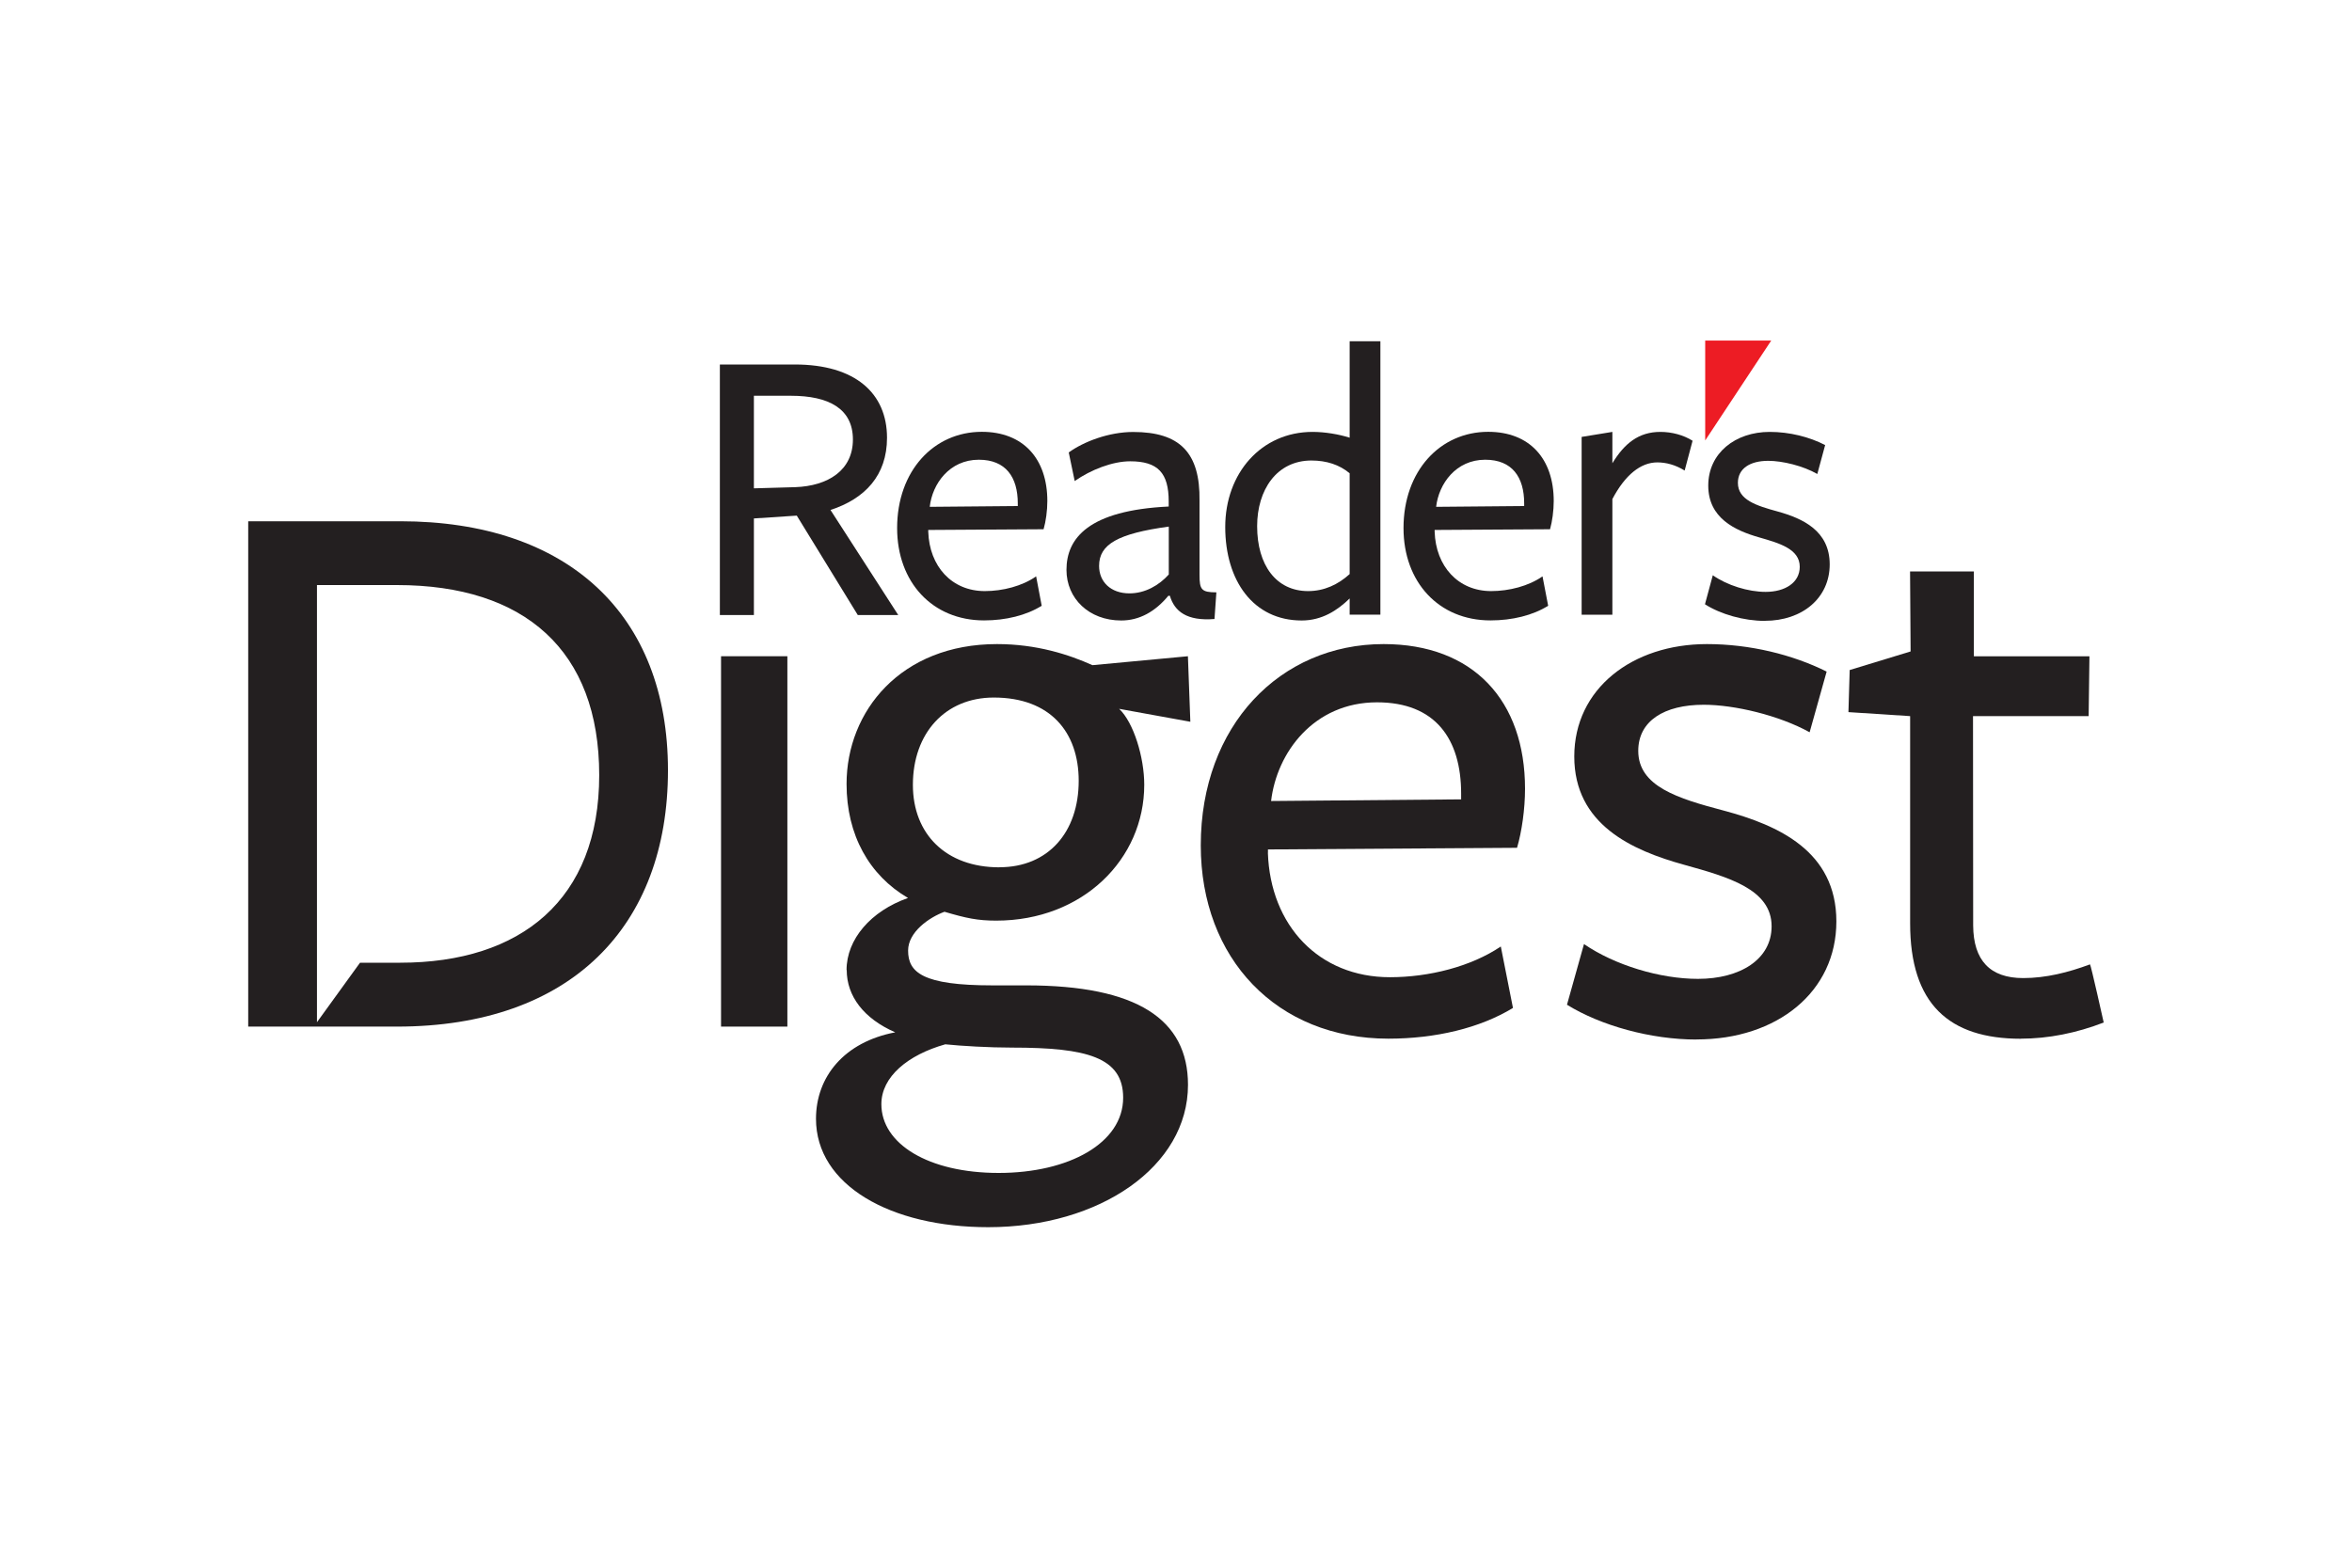
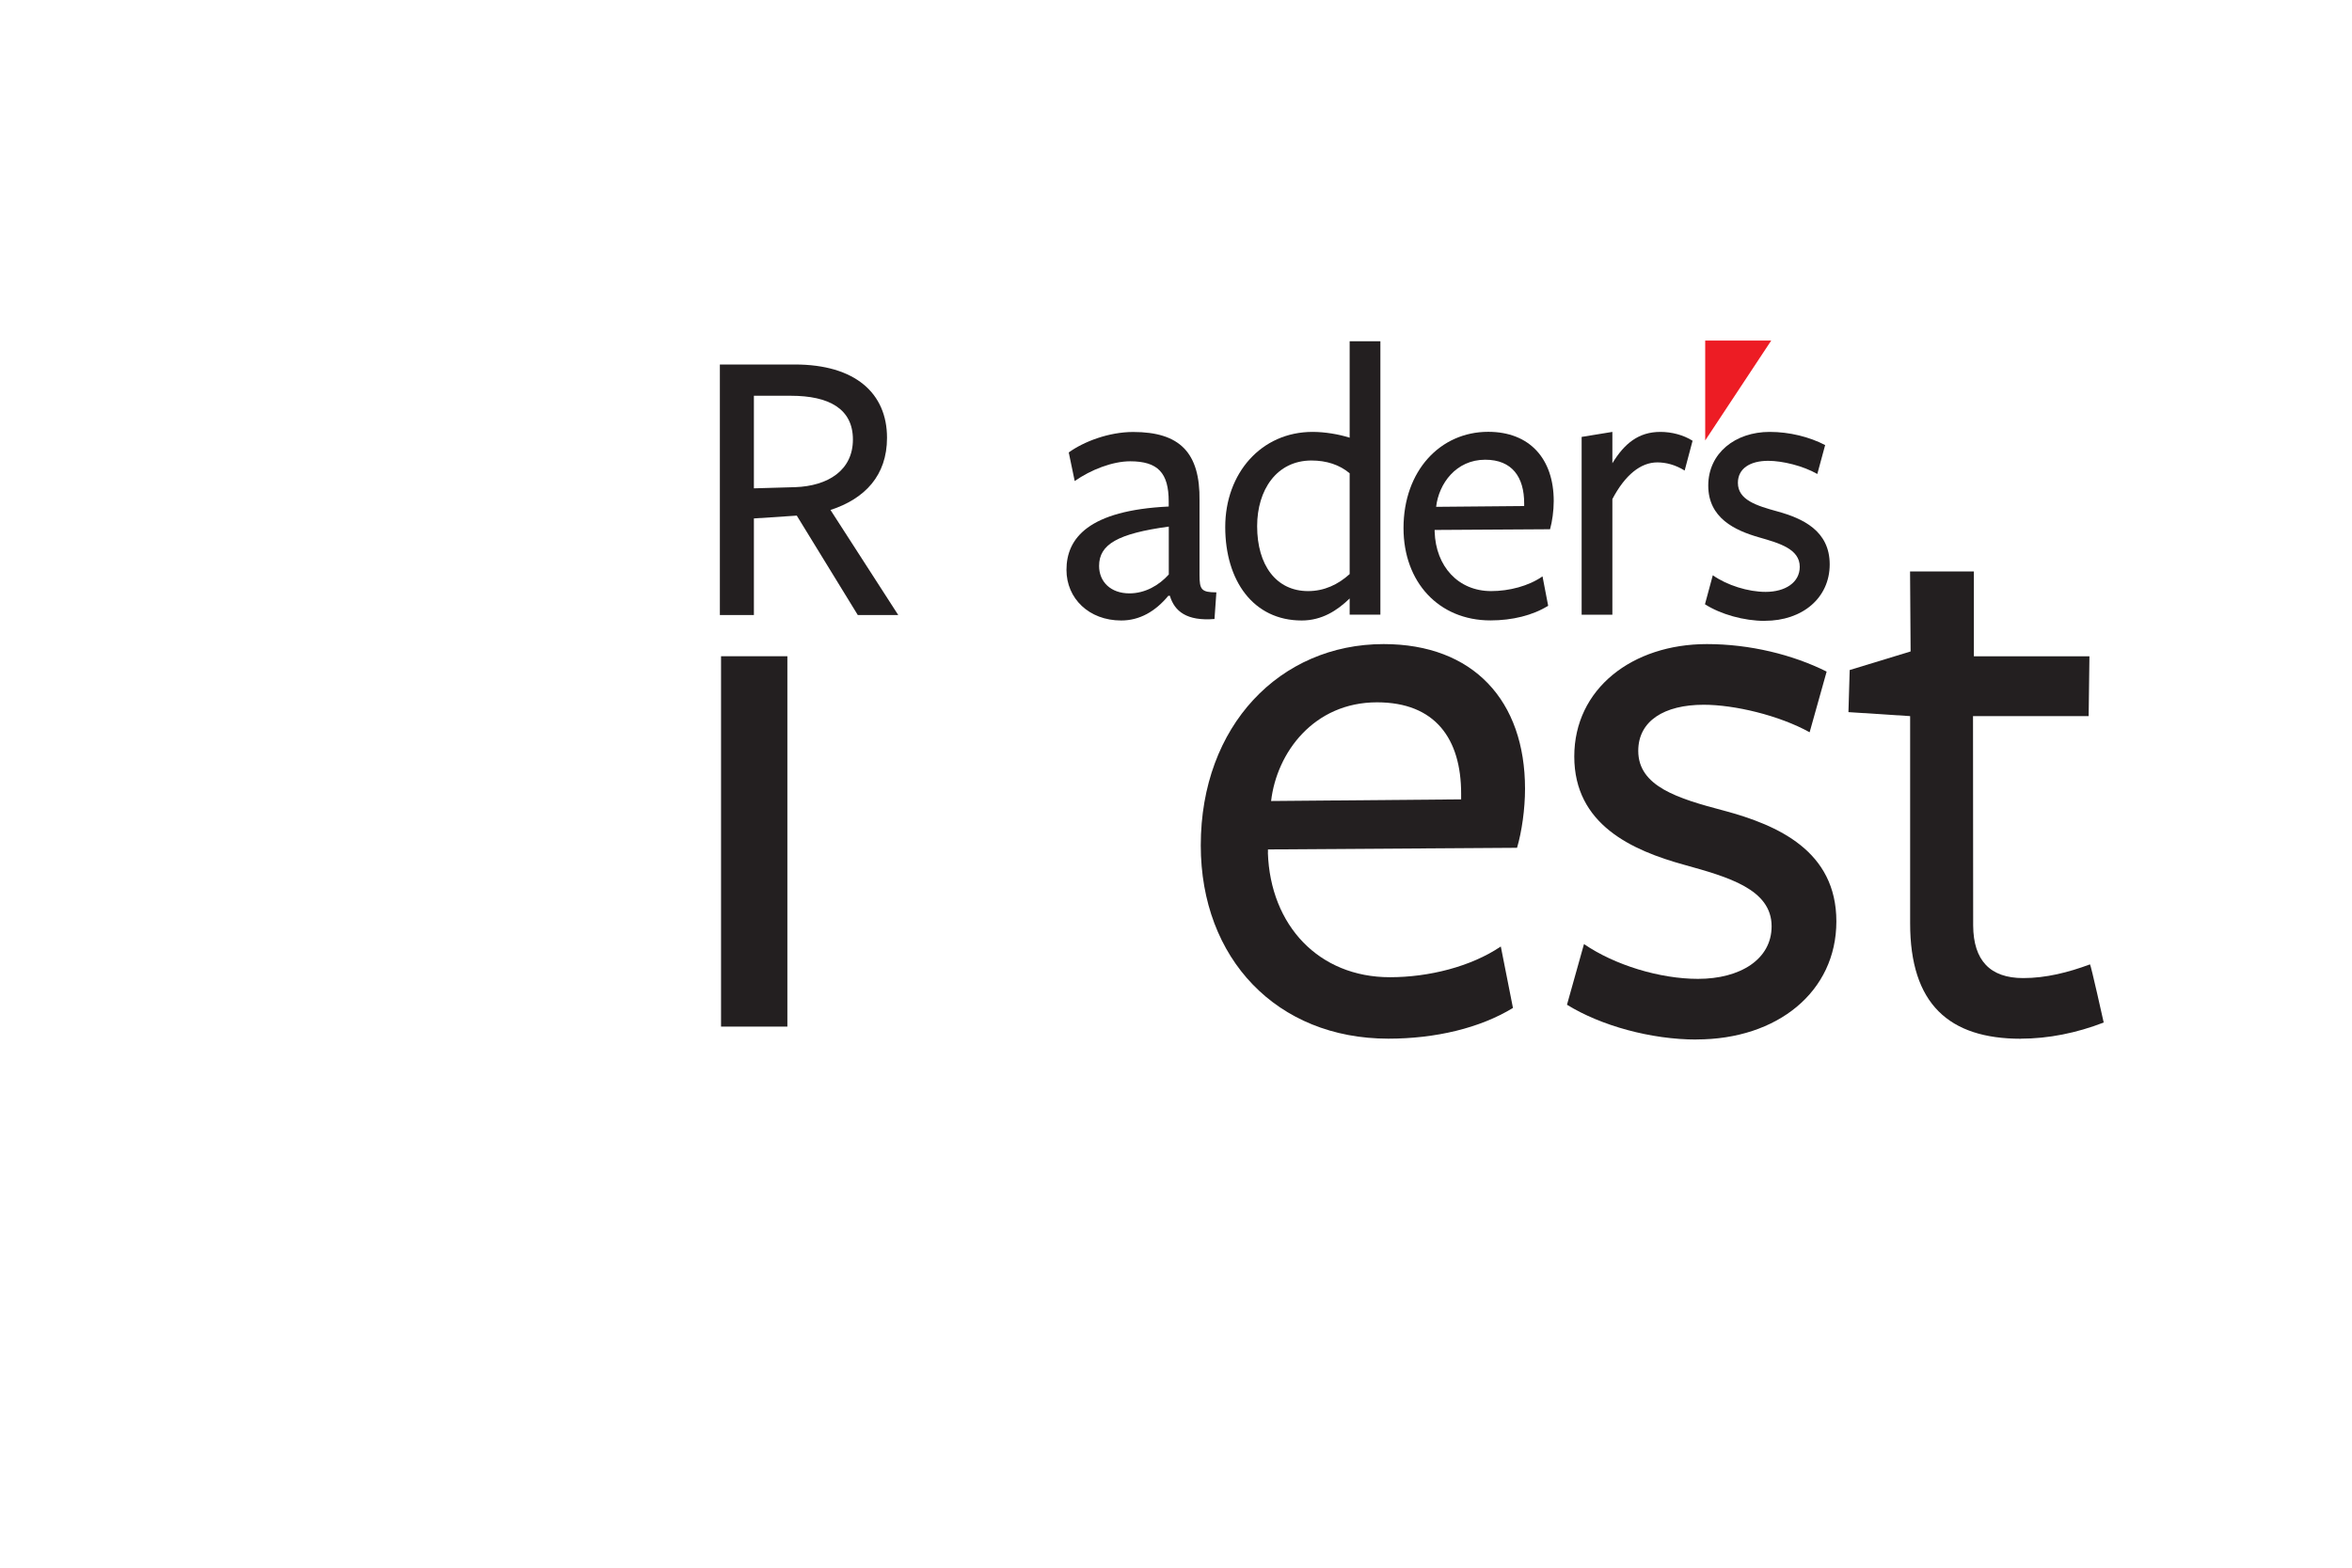
<svg xmlns="http://www.w3.org/2000/svg" id="Layer_1" viewBox="0 0 300 200">
  <defs>
    <style>.cls-1{fill:#ed1c24;}.cls-2{fill:#231f20;}</style>
  </defs>
  <g id="layer1">
    <g id="g1016">
      <path id="path1018" class="cls-2" d="M101.43,62.15c4.19-.15,7.36-2.15,7.36-6.08s-3.07-5.58-7.92-5.58h-4.71v11.81l5.27-.15Zm-5.27,16.31h-4.34v-31.96h9.56c7.72,0,11.76,3.68,11.76,9.35,0,4.81-2.82,7.78-7.21,9.21l8.64,13.4h-5.16l-7.78-12.68-5.47,.36v12.32" />
    </g>
    <g id="g1020">
-       <path id="path1022" class="cls-2" d="M129.82,64.57v-.35c0-3.35-1.53-5.57-4.97-5.57-3.73,0-5.93,3.06-6.26,6.01l11.23-.1Zm-11.42,3.25c.14,4.44,3.01,7.59,7.21,7.59,2.3,0,4.78-.64,6.55-1.88l.71,3.75c-1.96,1.23-4.59,1.87-7.35,1.87-6.6,0-11.09-4.88-11.09-11.78,0-7.3,4.68-12.28,10.8-12.28,5.3,0,8.36,3.45,8.36,8.83,0,1.23-.19,2.61-.48,3.6-.04,0-14.71,.09-14.71,.09v.2" />
-     </g>
+       </g>
    <g id="g1024">
      <path id="path1026" class="cls-2" d="M149.08,67.18c-6.5,.89-8.89,2.26-8.89,5.02,0,2.02,1.48,3.5,3.87,3.5,2.01,0,3.78-1.03,5.02-2.41v-6.11Zm-.05,8.82c-1.67,2.02-3.68,3.16-6.02,3.16-4.11,0-6.98-2.81-6.98-6.46,0-4.04,2.82-7.59,13.04-8.08v-.64c0-3.65-1.38-5.13-4.92-5.13-2.25,0-5.02,1.08-7.07,2.52l-.76-3.65c1.91-1.38,5.11-2.61,8.22-2.61,5.92,0,8.55,2.61,8.46,8.77v9.47c0,1.87,.24,2.22,2.15,2.22l-.24,3.4c-3.54,.29-5.11-.99-5.69-2.96h-.19" />
    </g>
    <g id="g1028">
      <path id="path1030" class="cls-2" d="M194.41,64.57v-.35c0-3.35-1.53-5.57-4.97-5.57-3.73,0-5.92,3.06-6.26,6.01l11.23-.1Zm-11.42,3.25c.14,4.44,3.01,7.59,7.21,7.59,2.29,0,4.78-.64,6.55-1.88l.72,3.75c-1.96,1.23-4.59,1.87-7.36,1.87-6.59,0-11.09-4.88-11.09-11.78,0-7.3,4.68-12.28,10.8-12.28,5.3,0,8.36,3.45,8.36,8.83,0,1.23-.19,2.61-.47,3.6-.05,0-14.72,.09-14.72,.09v.2" />
    </g>
    <g id="g1032">
      <path id="path1034" class="cls-2" d="M205.66,78.42h-3.92v-22.68l3.92-.64v4c1.53-2.52,3.35-4,6.12-4,1.47,0,2.96,.4,4.11,1.13l-1.01,3.8c-1.2-.74-2.39-1.04-3.49-1.04-2.1,0-4.1,1.58-5.73,4.68v14.74" />
    </g>
    <g id="g1036">
      <path id="path1038" class="cls-2" d="M225.11,79.21c-2.68,0-5.64-.84-7.64-2.12l1-3.7c1.82,1.28,4.5,2.12,6.74,2.12,2.48,0,4.35-1.18,4.35-3.2,0-2.27-2.59-3.01-5.17-3.75-3.11-.89-6.5-2.47-6.5-6.61s3.44-6.85,7.84-6.85c2.53,0,5.07,.64,7.07,1.68l-1,3.69c-1.81-1.04-4.44-1.68-6.26-1.68-2.33,0-3.87,.99-3.87,2.81,0,2.17,2.35,2.91,5.06,3.65,3.21,.89,6.65,2.46,6.65,6.75s-3.49,7.2-8.27,7.2" />
    </g>
    <g id="g1040">
-       <path id="path1042" class="cls-2" d="M127.48,110.64c6.19,0,10.11-4.44,10.11-11.03,0-6.19-3.61-10.62-10.83-10.62-6.19,0-10.32,4.54-10.32,11.14,0,6.29,4.23,10.52,11.03,10.52Zm-15.06,30.23c0,5.05,5.98,8.77,14.96,8.77s15.88-3.82,15.88-9.6c0-5.16-4.64-6.39-14.13-6.39-2.99,0-6.5-.21-8.56-.42-4.74,1.34-8.15,4.12-8.15,7.63Zm-4.44-17.12c0-3.92,3.1-7.53,7.84-9.19-4.95-2.89-7.84-8.04-7.84-14.54,0-9.28,6.91-17.85,19.19-17.85,5.06,0,9.18,1.34,12.17,2.69l12.18-1.14,.31,8.36-9.08-1.65c1.85,1.75,3.2,6.19,3.2,9.69,0,9.49-7.85,17.33-18.88,17.33-2.37,0-3.82-.31-6.6-1.13-1.96,.72-4.64,2.58-4.64,4.95,0,2.79,1.86,4.44,10.73,4.44,0,0,5.37,0,4.33,0,14.14,0,20.64,4.33,20.64,12.69,0,10.41-11.25,18.16-25.48,18.16-12.48,0-21.97-5.37-21.97-13.83,0-5.36,3.61-9.8,10.11-11.03-4.03-1.75-6.19-4.64-6.19-7.94" />
-     </g>
+       </g>
    <g id="g1044">
      <path id="path1046" class="cls-2" d="M186.37,101.98v-.72c0-7.01-3.3-11.66-10.73-11.66-8.05,0-12.79,6.4-13.51,12.59l24.24-.21Zm-24.65,6.81c.31,9.28,6.5,15.88,15.57,15.88,4.95,0,10.32-1.34,14.14-3.92l1.55,7.84c-4.23,2.58-9.9,3.92-15.89,3.92-14.24,0-23.93-10.22-23.93-24.66,0-15.27,10.11-25.68,23.32-25.68,11.45,0,18.04,7.22,18.04,18.46,0,2.58-.41,5.47-1.02,7.53-.1,0-31.77,.21-31.77,.21v.42" />
    </g>
    <g id="g1048">
      <path id="path1050" class="cls-2" d="M216.38,132.62c-5.78,0-12.18-1.76-16.51-4.44l2.17-7.74c3.92,2.69,9.69,4.44,14.54,4.44,5.37,0,9.39-2.48,9.39-6.71,0-4.74-5.57-6.29-11.14-7.84-6.71-1.85-14.03-5.16-14.03-13.82s7.42-14.34,16.92-14.34c5.46,0,10.93,1.34,15.27,3.51l-2.17,7.74c-3.92-2.17-9.6-3.51-13.51-3.51-5.05,0-8.35,2.07-8.35,5.88,0,4.54,5.05,6.08,10.93,7.63,6.91,1.85,14.34,5.16,14.34,14.13s-7.53,15.06-17.84,15.06" />
    </g>
    <g id="g1052">
      <path id="path1054" class="cls-2" d="M257.77,132.52c-9.18,0-14.14-4.44-14.13-14.75v-26.41s-7.87-.51-7.87-.51l.16-5.37,7.77-2.37-.07-10.21h8.14v10.83s14.74,0,14.74,0l-.1,7.63h-14.75l.02,26.72c.03,4.44,2.15,6.7,6.38,6.7,2.9,0,5.76-.72,8.52-1.75,.1,0,1.75,7.42,1.75,7.42-3.47,1.34-7.06,2.06-10.57,2.06" />
    </g>
    <g id="g1056">
      <path id="path1058" class="cls-1" d="M217.5,56.19v-12.74h8.42l-8.42,12.74" />
    </g>
    <g id="g1060">
      <path id="path1062" class="cls-2" d="M172.15,73.24c-1.48,1.34-3.25,2.17-5.3,2.17-4.06,0-6.5-3.3-6.5-8.28,0-4.63,2.49-8.38,6.93-8.38,1.91,0,3.58,.54,4.87,1.63,0,0,0,13.11,0,12.87Zm0-17.4c-1.38-.44-3.16-.74-4.73-.74-6.55,0-11.14,5.28-11.14,12.13s3.58,11.93,9.75,11.93c2.59,0,4.55-1.28,6.12-2.81v2.07h3.92V43.54h-3.92v12.3" />
    </g>
    <path id="path1064" class="cls-2" d="M91.97,83.72v47.25h8.46v-47.25h-8.46Z" />
    <g id="g1066">
-       <path id="path1068" class="cls-2" d="M51.05,122.82h-5.13l-5.49,7.59v-55.77s10.21,0,10.21,0c16.3,0,25.79,8.36,25.79,24.25s-10,23.93-25.38,23.93Zm0-56.32H31.66v64.47h18.98c22.18,0,34.56-12.8,34.56-32.7s-12.79-31.77-34.14-31.77" />
-     </g>
+       </g>
  </g>
</svg>